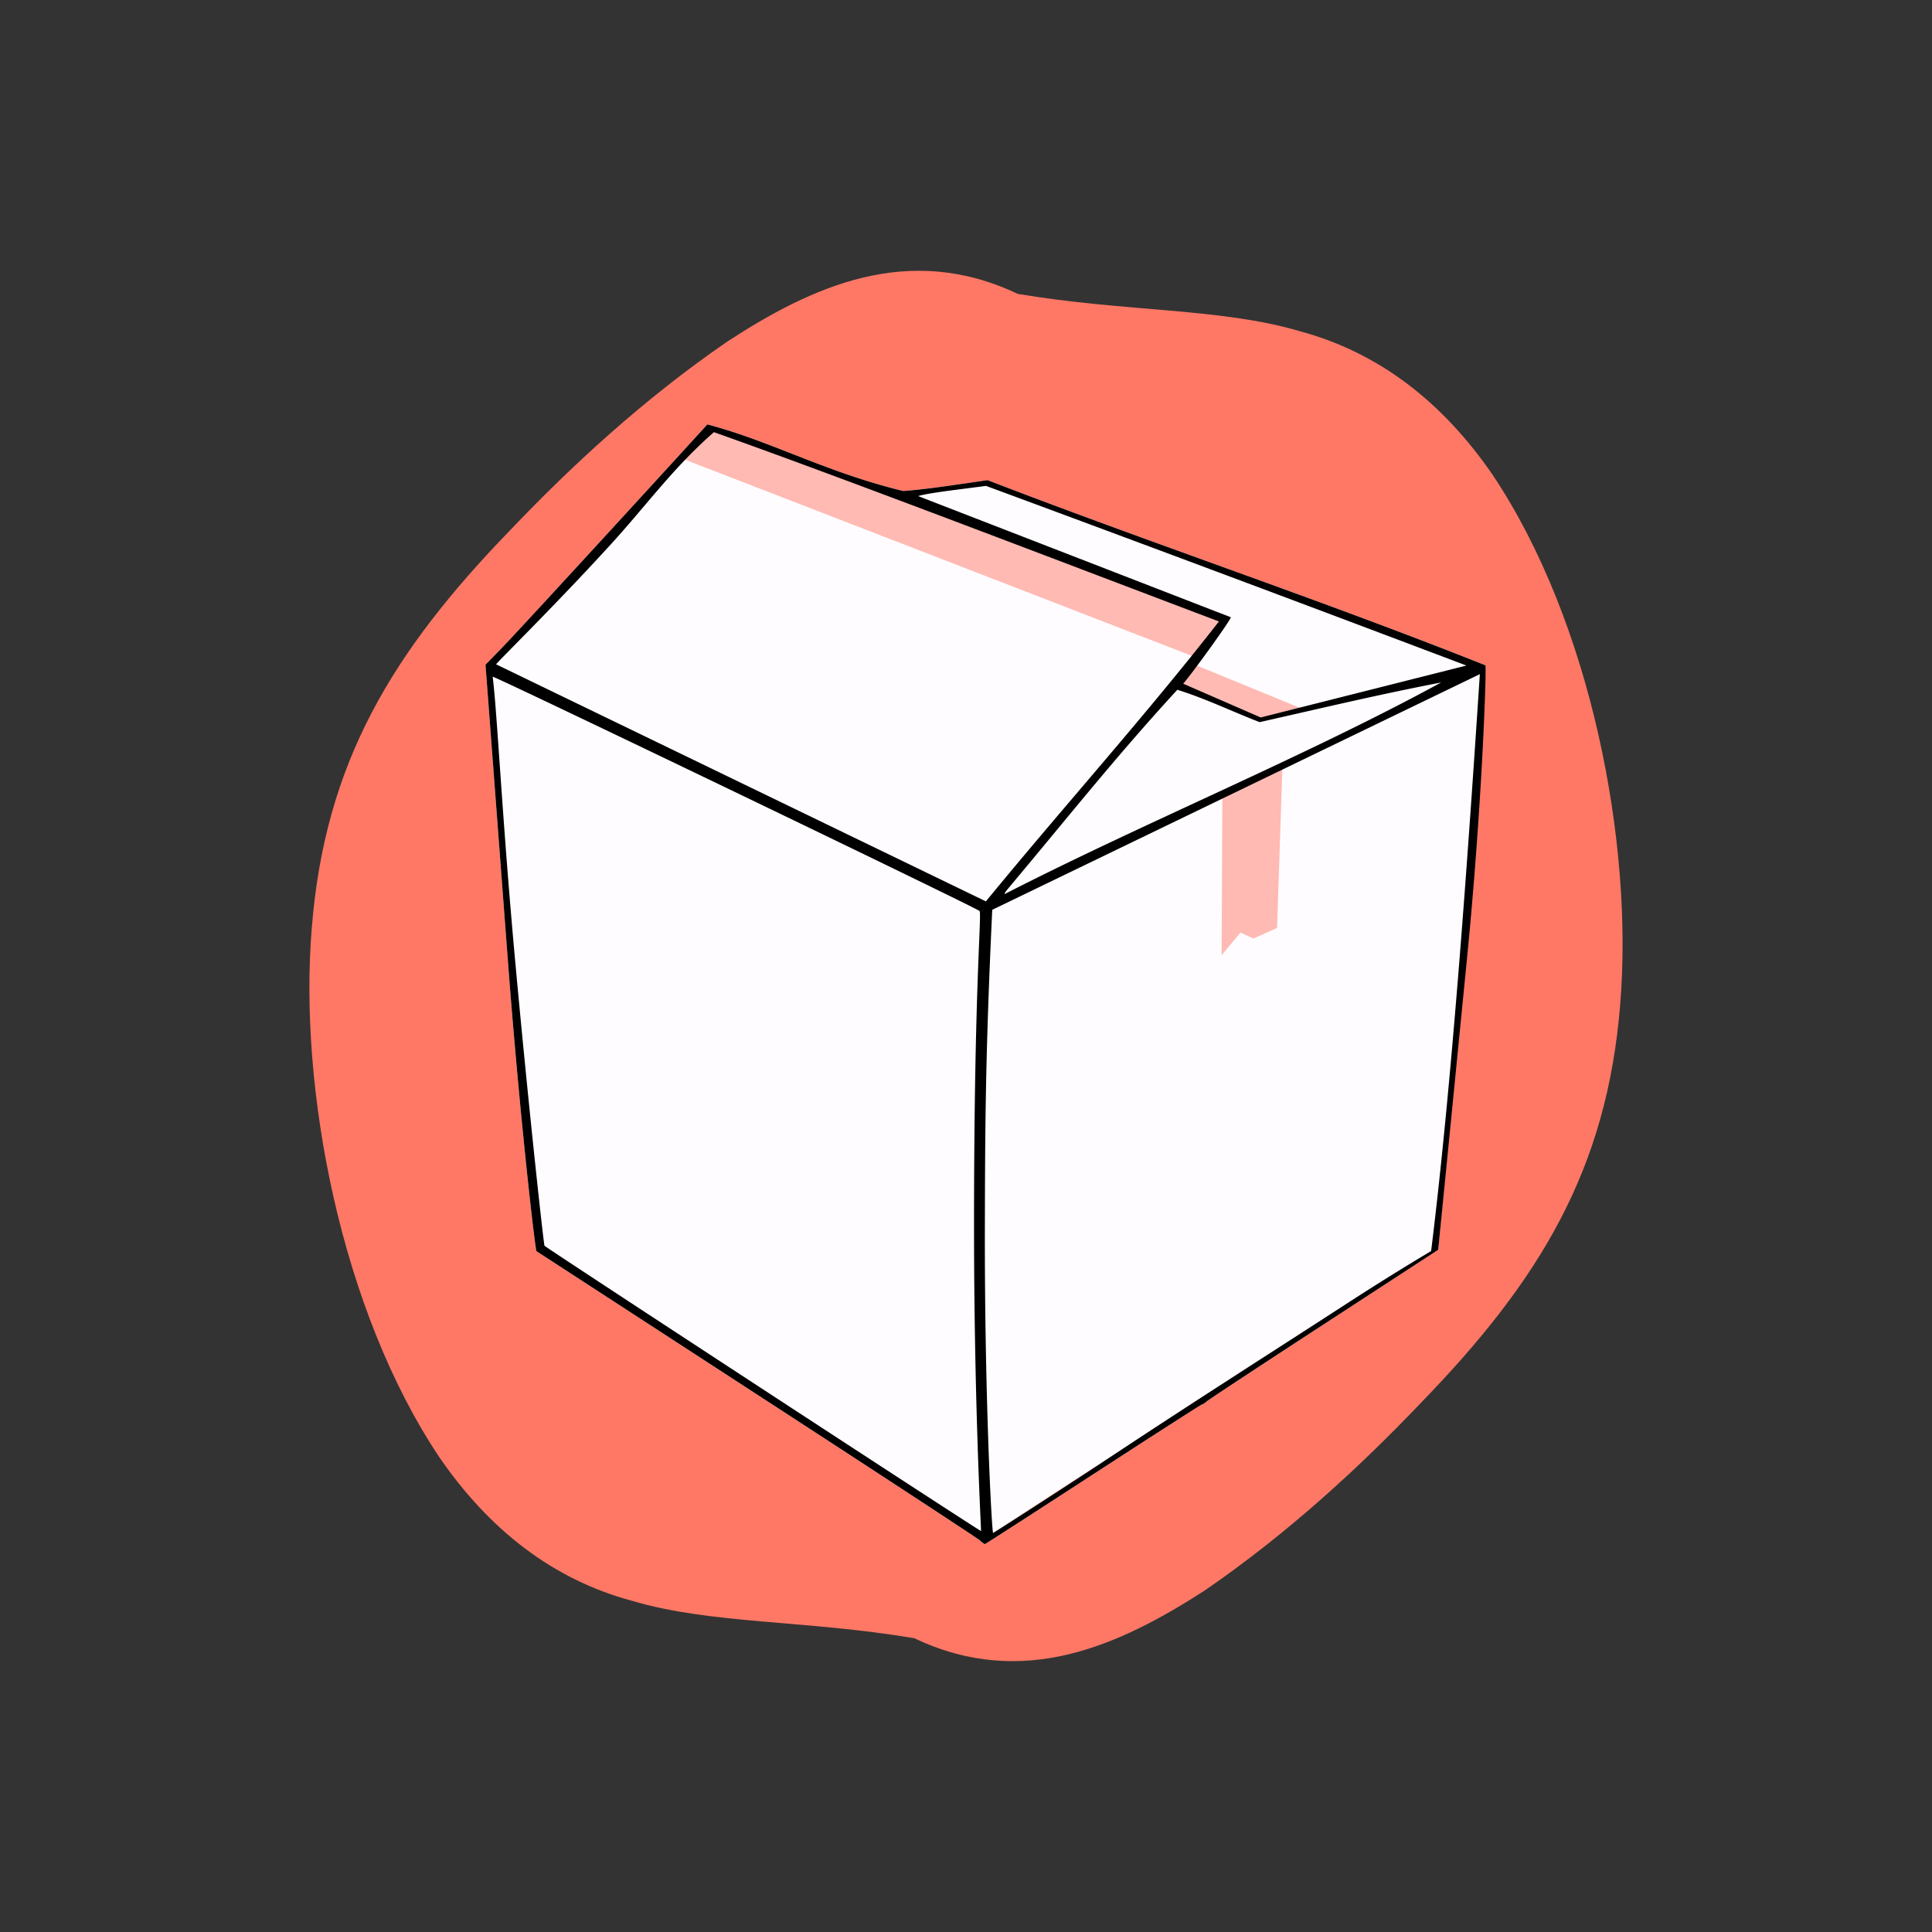
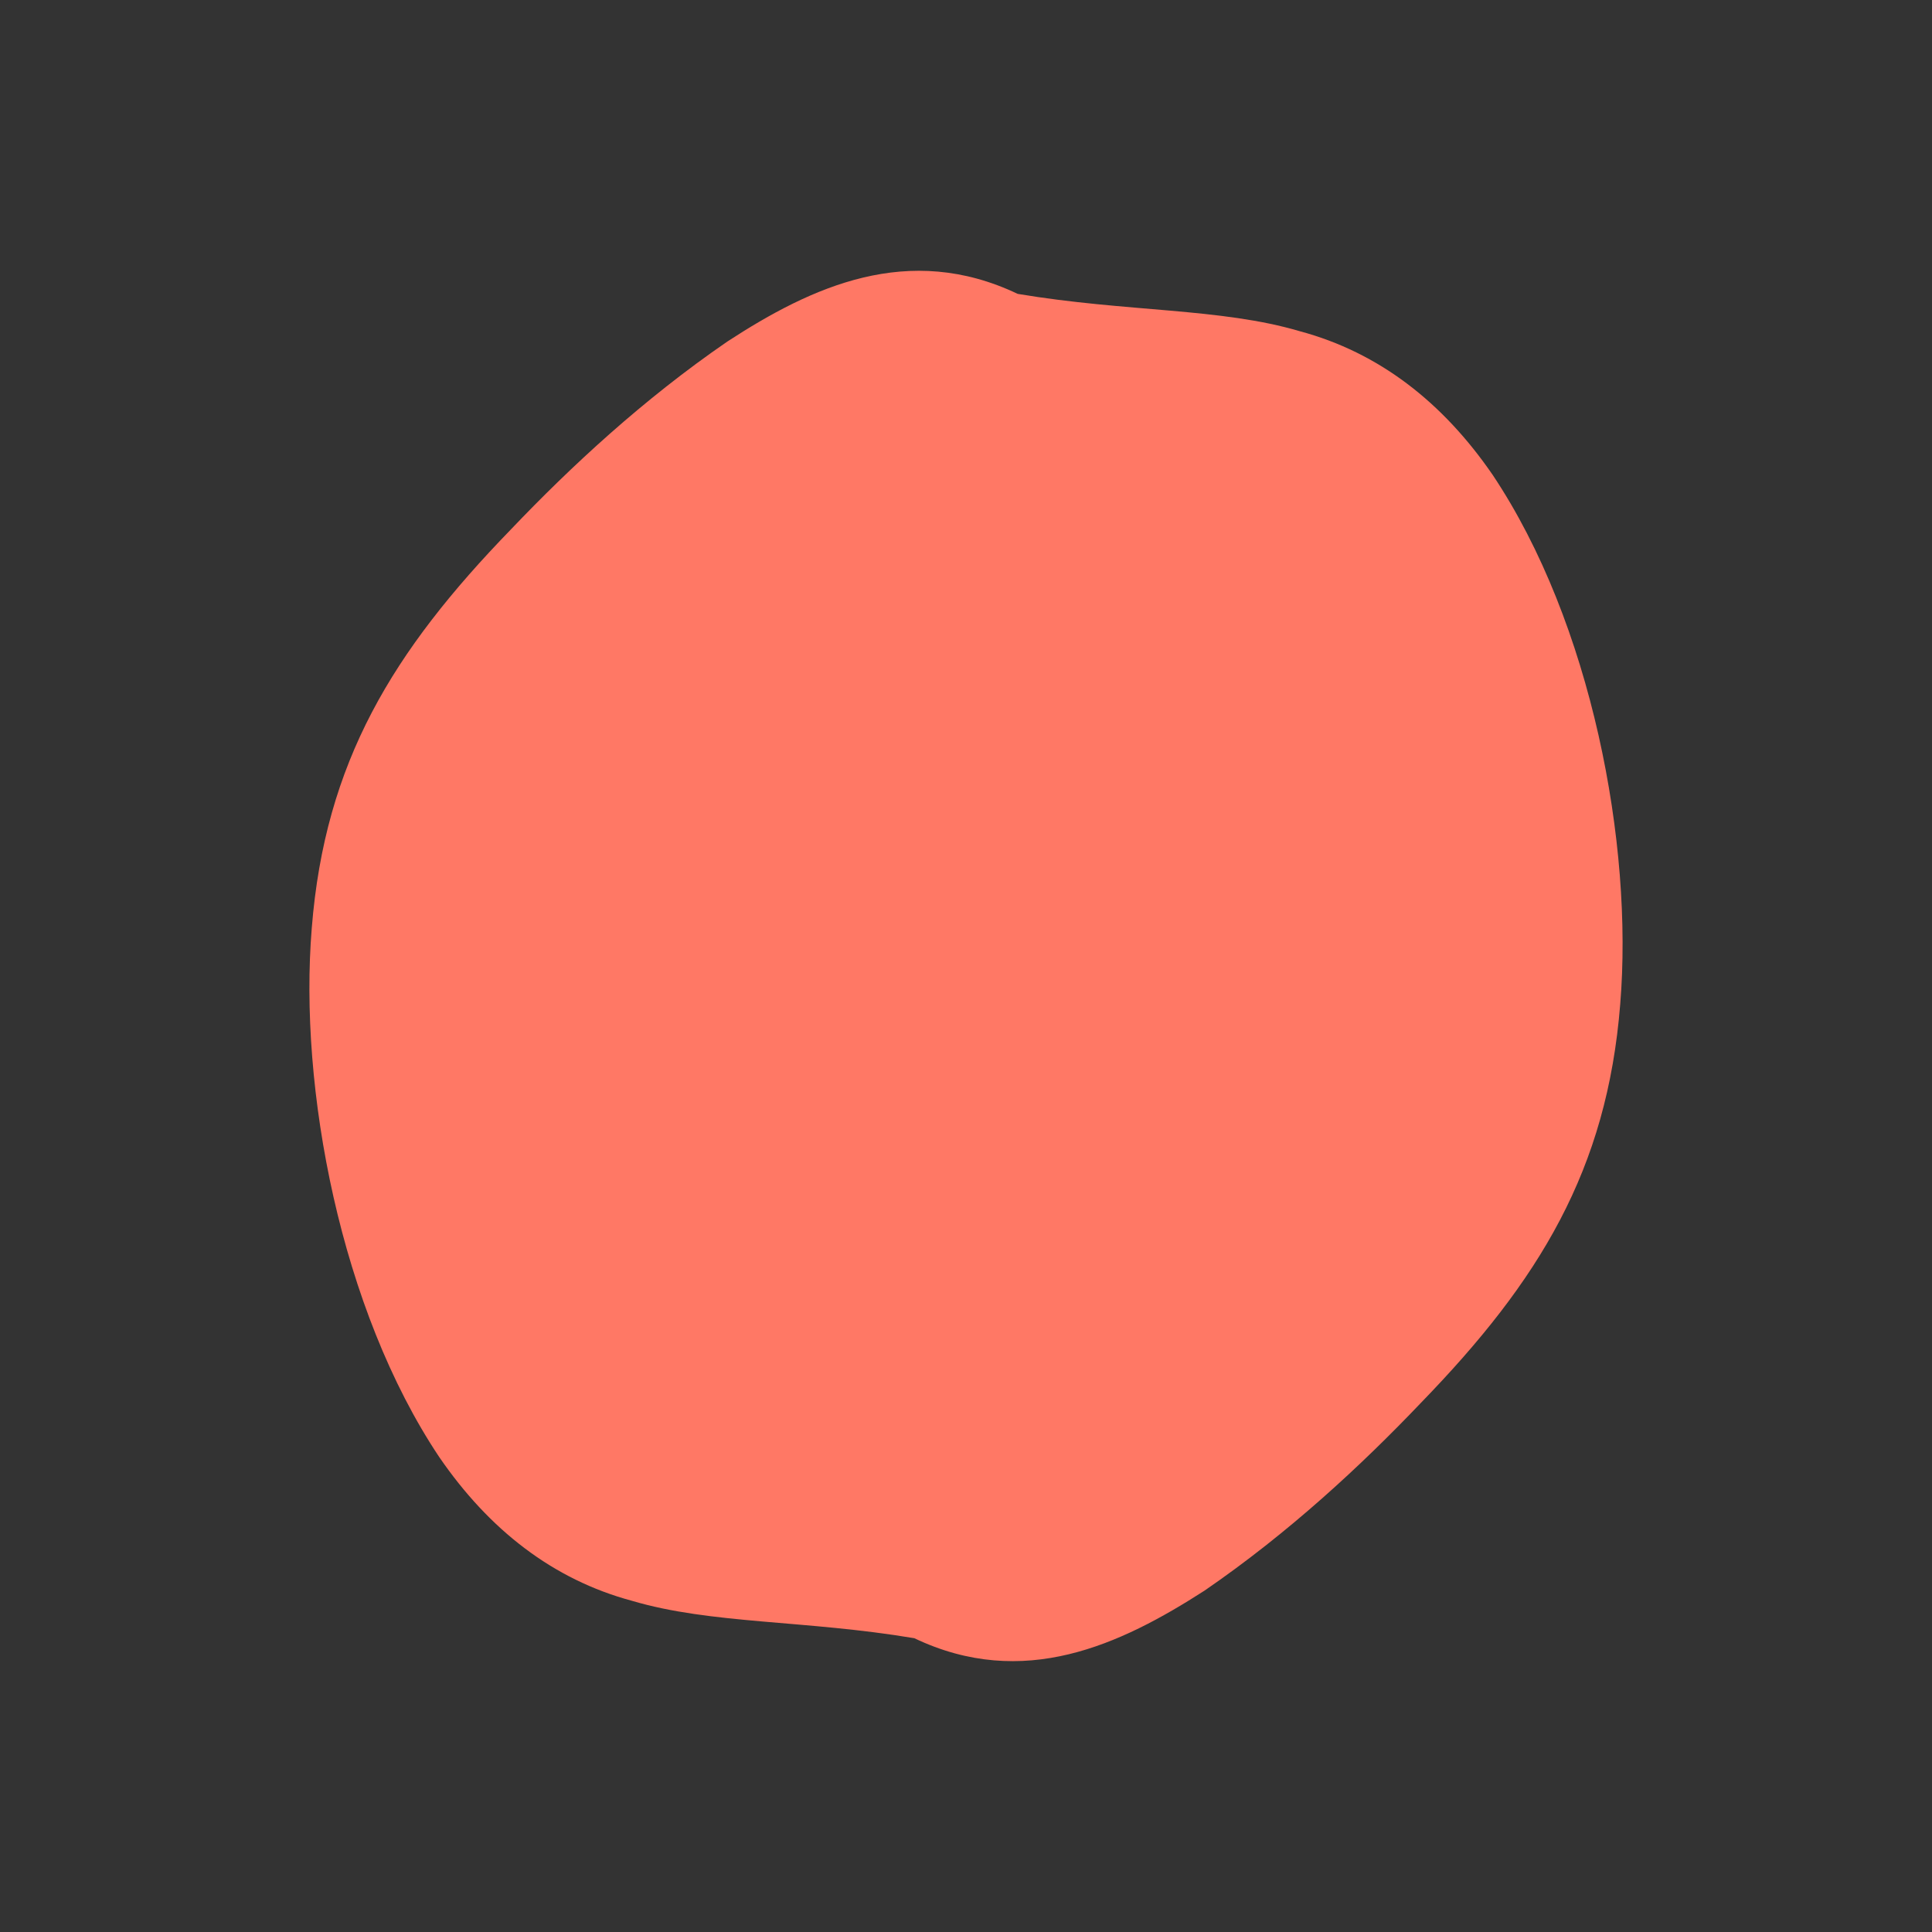
<svg xmlns="http://www.w3.org/2000/svg" xmlns:ns1="http://sodipodi.sourceforge.net/DTD/sodipodi-0.dtd" xmlns:ns2="http://www.inkscape.org/namespaces/inkscape" width="64mm" height="64mm" viewBox="0 0 64 64" version="1.1" id="svg3" ns1:docname="film-productfilm.svg" ns2:version="1.3.2 (091e20e, 2023-11-25, custom)">
  <rect x="0" y="0" width="64" height="64" fill="#333333" stroke="none" />
  <defs id="defs3" />
  <ns1:namedview id="namedview3" pagecolor="#ffffff" bordercolor="#666666" borderopacity="1.0" ns2:showpageshadow="2" ns2:pageopacity="0.0" ns2:pagecheckerboard="0" ns2:deskcolor="#d1d1d1" ns2:document-units="mm" ns2:zoom="3.3941081" ns2:cx="120.94488" ns2:cy="120.94488" ns2:window-width="1920" ns2:window-height="1017" ns2:window-x="-8" ns2:window-y="-8" ns2:window-maximized="1" ns2:current-layer="svg3" />
  <path class="st1" d="m 33.712,9.735 c -3.618,-1.724 -6.823,-0.243 -9.616,1.578 -2.793,1.918 -5.196,4.152 -7.163,6.216 -3.934,4.055 -6.168,7.722 -6.605,13.21 -0.437,5.294 0.947,12.627 4.225,17.532 1.651,2.404 3.764,4.055 6.386,4.759 2.623,0.777 5.731,0.631 9.349,1.238 3.618,1.724 6.823,0.219 9.616,-1.578 2.793,-1.918 5.196,-4.152 7.163,-6.216 3.934,-4.055 6.168,-7.722 6.605,-13.21 0.437,-5.294 -0.947,-12.627 -4.225,-17.532 -1.651,-2.404 -3.764,-4.055 -6.386,-4.759 -2.623,-0.777 -5.731,-0.631 -9.349,-1.238 z" id="path1-7" style="fill:#ff7865;stroke-width:0.265" />
-   <path d="M 32.466,51.03 C 32.394,50.964 29.075,48.791 25.09,46.202 l -7.318,-4.755 c -0.04,-0.027 -0.552,-4.39 -0.955,-9.721 l -0.734,-9.706 0.57,-0.586 c 0.427,-0.439 4.178,-4.519 6.779,-7.374 2.13,0.56 3.865,1.563 6.474,2.203 0.181,0 0.888,-0.08 1.57,-0.178 l 1.24,-0.179 c 5.471,2.111 11.047,3.964 16.494,6.135 0.03,0.029 -0.167,4.378 -0.663,9.683 l -0.904,9.676 -3.782,2.463 c -2.08,1.355 -3.831,2.507 -3.89,2.562 -0.06,0.054 -0.128,0.098 -0.152,0.098 -0.025,0 -1.647,1.042 -3.605,2.314 -1.959,1.273 -3.574,2.314 -3.59,2.314 a 0.632,0.632 0 0 1 -0.158,-0.12 z m 0.432,-0.25 c 0.041,-0.016 1.608,-1.018 3.472,-2.241 2.889,-1.923 5.627,-3.659 8.193,-5.323" fill="#fffcff" id="path1" />
  <g fill="#ffbab3" stroke-width="0.265" id="g2" transform="translate(0,-233)">
-     <path d="m 40.492,259.359 1.99,-0.958 -0.177,5.34 -0.784,0.35 -0.429,-0.199 -0.624,0.749 z m -17.852,-11.151 0.792,-1.148 17.34,6.388 -1.284,1.28 z m 16.433,7.44 0.542,-0.614 3.542,1.454 -1.418,0.38 z" id="path2" />
-   </g>
-   <path d="M 32.466,51.03 C 32.394,50.964 29.075,48.791 25.09,46.202 l -7.318,-4.755 c -0.04,-0.027 -0.552,-4.39 -0.955,-9.721 l -0.734,-9.706 0.57,-0.586 c 0.427,-0.439 4.178,-4.519 6.779,-7.374 2.13,0.56 3.865,1.563 6.474,2.203 0.181,0 0.888,-0.08 1.57,-0.178 l 1.24,-0.179 c 5.471,2.111 11.047,3.964 16.494,6.135 0.03,0.029 -0.092,4.427 -0.616,9.73 l -0.951,9.63 -3.782,2.462 c -2.08,1.355 -3.831,2.507 -3.89,2.562 -0.06,0.054 -0.128,0.098 -0.152,0.098 -0.025,0 -1.647,1.042 -3.605,2.314 -1.959,1.273 -3.574,2.314 -3.59,2.314 a 0.632,0.632 0 0 1 -0.158,-0.12 z m -0.2,-10.427 c 0,-8.045 0.269,-10.362 0.18,-10.427 -0.21,-0.158 -16.088,-7.798 -16.126,-7.76 0.143,1.089 0.312,4.66 0.737,9.32 0.432,4.74 0.954,9.506 0.981,9.532 0.1,0.1 14.404,9.447 14.461,9.45 -0.01,-0.325 -0.233,-4.468 -0.233,-10.115 z m 0.603,-10.464 c -0.224,4.77 -0.236,7.06 -0.244,10.505 -0.012,5.685 0.233,10.153 0.273,10.137 0.041,-0.017 1.608,-1.019 3.472,-2.242 2.889,-1.923 5.627,-3.659 8.193,-5.323 a 88.063,88.063 0 0 1 2.845,-1.774 c 0.717,-5.797 1.245,-13.518 1.614,-19.11 m -16.363,7.527 c 2.602,-3.172 5.246,-6.101 7.72,-9.273 -4.593,-1.734 -12.36,-4.723 -16.73,-6.27 -1.423,1.247 -2.287,2.508 -3.604,3.922 -1.77,1.929 -3.613,3.733 -3.61,3.769 m 31.306,0.6 c -2.13,0.415 -3.738,0.8 -6.013,1.315 -0.91,-0.35 -1.799,-0.785 -2.728,-1.072 -2.057,2.24 -3.55,4.137 -5.624,6.608 -0.073,0.086 -0.113,0.156 -0.088,0.156 4.572,-2.346 9.988,-4.57 14.453,-7.007 z m -6.97,-2.16 c 0.04,0.034 -1.206,1.766 -1.575,2.202 l 2.567,1.118 6.814,-1.72 A 2192.048,2192.048 0 0 0 32.663,16.096 l -1.12,0.145 c -0.617,0.08 -1.12,0.169 -1.119,0.196" id="path3" />
+     </g>
</svg>